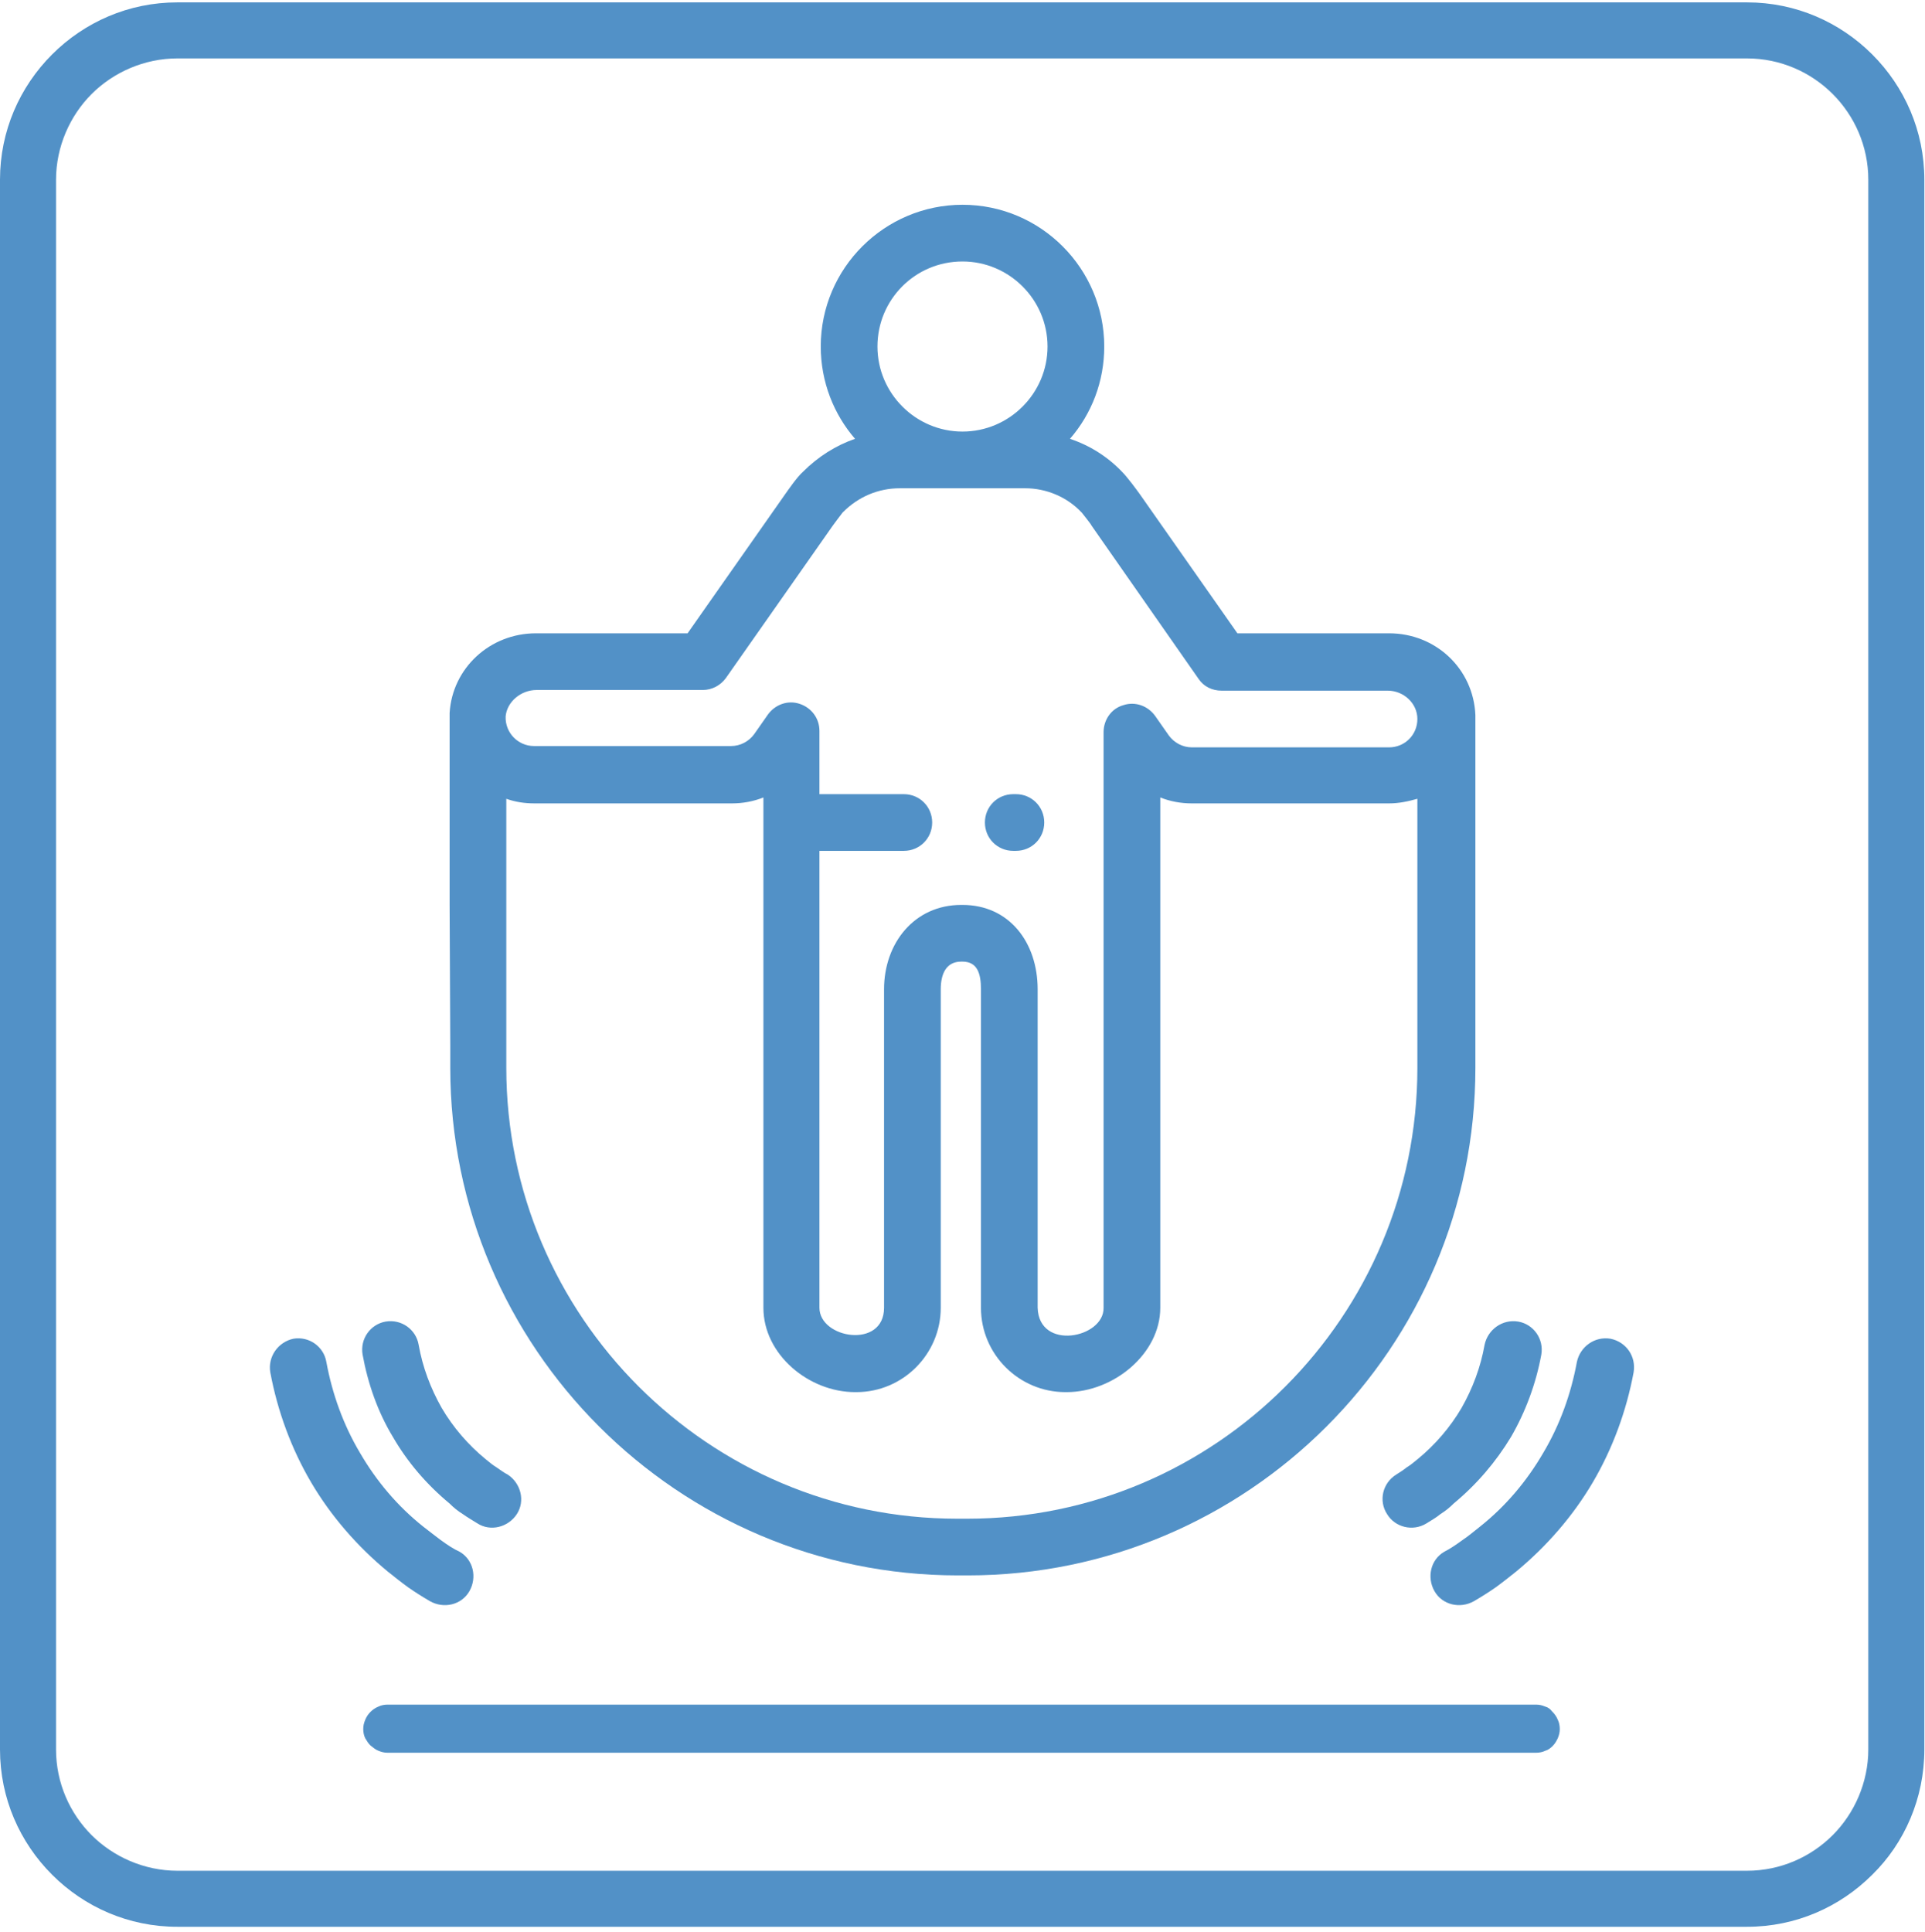
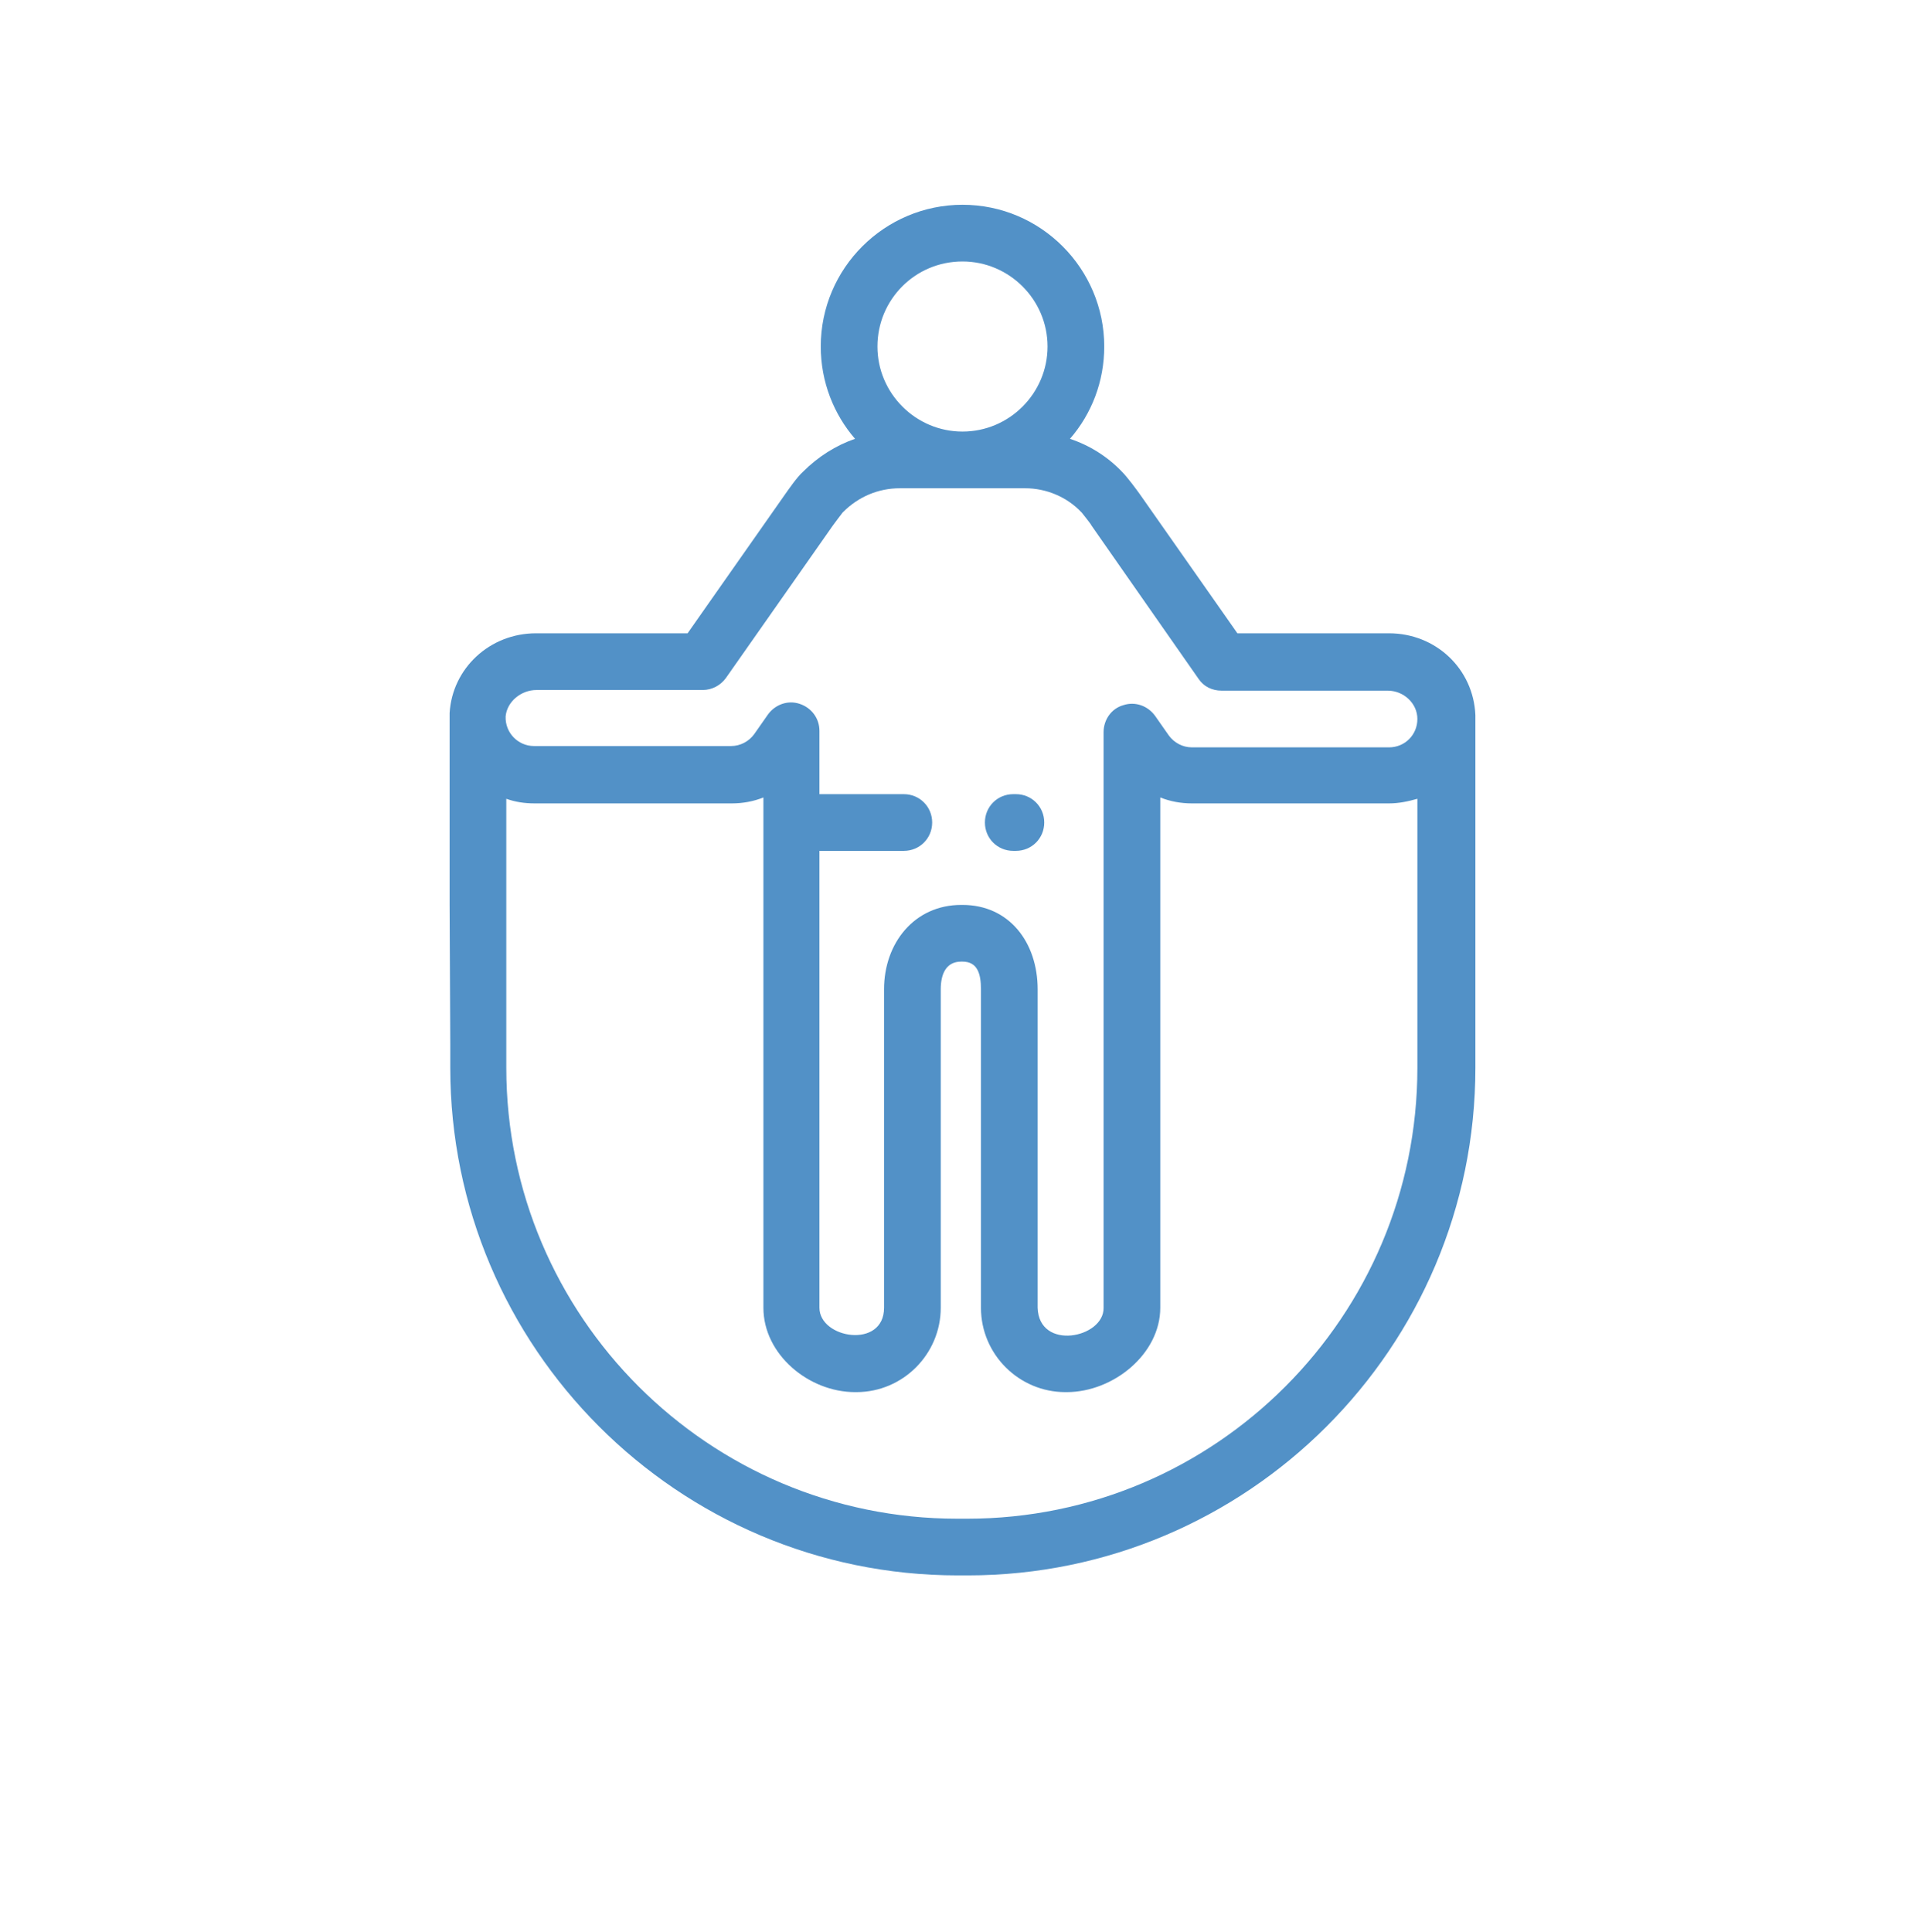
<svg xmlns="http://www.w3.org/2000/svg" width="292" height="293" fill="none">
  <path fill-rule="evenodd" clip-rule="evenodd" d="M146.7 230.361h-1.5c-37.7 0-68.4-30.7-68.4-68.4v-40.8c1.4.5 2.8.7 4.3.7H111c1.7 0 3.3-.3 4.8-.9v77.4c0 7.1 6.9 12.8 13.9 12.8h.2c7.1 0 12.8-5.8 12.8-12.8v-48.3c0-2.3.8-4.2 3.1-4.2h.2c2.3 0 2.8 1.9 2.8 4.2v48.3c0 7.1 5.8 12.8 12.8 12.8h.2c7.1 0 14.2-5.8 14.2-12.8v-77.4c1.5.6 3.1.9 4.8.9h29.9c1.5 0 2.9-.3 4.3-.7v40.8c0 37.7-30.6 68.4-68.3 68.4Zm-78.4-71.7v3.3c0 42.4 34.5 77 77 77h1.5c42.4 0 77-34.5 77-77v-53.5c-.3-7-6-12.4-13.1-12.4h-23l-14.8-21.1c-.5-.7-1.9-2.6-2.7-3.4-2.2-2.3-4.9-4-7.9-5 3.3-3.8 5.2-8.7 5.2-14 0-11.8-9.6-21.5-21.5-21.5-11.8 0-21.5 9.6-21.5 21.5 0 5.4 2 10.3 5.2 14-2.9 1-5.6 2.7-7.9 5-.9.8-2.2 2.7-2.7 3.4l-14.8 21.1h-23c-7 0-12.7 5.3-13.1 12.1v29l.1 21.5Zm85.4-29.6h.4c2.4 0 4.3-1.9 4.3-4.3s-1.9-4.3-4.3-4.3h-.4c-2.4 0-4.3 1.9-4.3 4.3s1.9 4.3 4.3 4.3Zm-72.3-24.4h25.2c1.4 0 2.7-.7 3.5-1.8l16.2-23.1c.2-.3 1.2-1.6 1.5-2l.1-.1c2.3-2.3 5.3-3.6 8.6-3.6h19c3.2 0 6.3 1.3 8.5 3.6l.1.1c.3.4 1.3 1.6 1.5 2l16.2 23.2c.8 1.2 2.1 1.8 3.5 1.8h25.2c2.4 0 4.5 1.9 4.5 4.3s-1.9 4.3-4.3 4.3h-29.9c-1.4 0-2.7-.7-3.5-1.8l-2.1-3c-1.1-1.5-3-2.2-4.8-1.6-1.8.5-3 2.2-3 4.1v87.3c.1 4.6-9.8 6.6-10 0v-48.3c0-7.1-4.3-12.8-11.4-12.8h-.2c-7.1 0-11.7 5.8-11.7 12.8v48.3c0 6.3-9.8 4.7-9.8 0v-69.3h12.8c2.4 0 4.3-1.9 4.3-4.3s-1.9-4.3-4.3-4.3h-12.8v-9.6c0-1.9-1.2-3.5-3-4.1-1.8-.6-3.7.1-4.8 1.6l-2.1 3c-.8 1.1-2.1 1.8-3.5 1.8H81c-2.4 0-4.4-2-4.3-4.5.2-2.2 2.3-4 4.7-4Zm64.6-65c7.1 0 12.9 5.8 12.9 12.9 0 7.1-5.8 12.9-12.9 12.9-7.1 0-12.9-5.8-12.9-12.9 0-7.1 5.7-12.9 12.9-12.9Z" fill="#5291C7" />
-   <path d="M26.9.361H265c7.4 0 14.1 3 19 7.9s7.9 11.6 7.9 19v238.1c0 7.4-3 14.2-7.9 19-4.9 4.9-11.6 7.9-19 7.9H26.9c-7.4 0-14.1-3-19-7.9s-7.9-11.6-7.9-19v-238.1c0-7.4 3-14.1 7.9-19s11.6-7.9 19-7.9Zm238.1 8.5H26.9c-5 0-9.7 2.1-13 5.4-3.3 3.3-5.4 8-5.4 13v238.1c0 5.1 2.1 9.7 5.4 13 3.3 3.3 8 5.4 13 5.4H265c5.1 0 9.7-2.1 13-5.4 3.3-3.3 5.4-8 5.4-13v-238.1c0-5.1-2.1-9.7-5.4-13-3.3-3.3-7.9-5.4-13-5.4Z" fill="#5291C7" />
-   <path d="M58.8 265.861c-.5 0-.9-.1-1.4-.3-.5-.2-.8-.5-1.2-.8l-.1-.1c-.3-.3-.5-.7-.7-1-.2-.4-.3-.9-.3-1.4 0-.5.1-.9.3-1.4.2-.5.5-.9.8-1.2.3-.3.7-.6 1.2-.8.4-.2.9-.3 1.4-.3H233c.5 0 .9.1 1.4.3.4.1.8.4 1 .7l.1.1c.3.3.6.7.8 1.2.2.4.3.9.3 1.4 0 .5-.1.9-.3 1.4-.2.4-.4.8-.8 1.2-.3.3-.7.6-1.1.7-.4.2-.9.3-1.4.3H58.8Zm153-42.2c-2.1 1.3-2.7 4-1.4 6 1.2 2 3.9 2.7 6 1.4.8-.5 1.5-.9 2.1-1.4.8-.5 1.4-1 2-1.6 3.5-2.9 6.4-6.3 8.7-10.1 2.2-3.8 3.8-8.1 4.6-12.5.4-2.4-1.2-4.6-3.5-5-2.4-.4-4.6 1.2-5.1 3.5-.6 3.4-1.8 6.6-3.5 9.6-1.7 2.9-4 5.6-6.7 7.8-.6.5-1.1.9-1.6 1.2-.5.4-1.1.8-1.6 1.1Zm7.3 11.7c-2.1 1.2-2.7 3.9-1.5 6 1.2 2.1 3.9 2.7 6 1.5 1.2-.7 2.3-1.4 3.3-2.1 1.1-.8 2.1-1.6 3.1-2.4 4.6-3.8 8.6-8.4 11.6-13.5s5.1-10.8 6.2-16.7c.4-2.4-1.1-4.6-3.5-5.1-2.4-.4-4.6 1.2-5.1 3.5-.9 4.9-2.6 9.6-5.1 13.8-2.5 4.3-5.7 8.1-9.6 11.2-.9.7-1.7 1.4-2.6 2-1.1.8-2 1.4-2.8 1.8ZM77 223.661c2 1.3 2.7 4 1.4 6-1.3 2-4 2.7-6 1.4-.8-.5-1.5-.9-2.2-1.4-.8-.5-1.4-1-2-1.6-3.5-2.9-6.4-6.3-8.6-10.1-2.3-3.8-3.8-8.1-4.6-12.5-.4-2.4 1.2-4.6 3.5-5 2.4-.4 4.6 1.2 5 3.5.6 3.4 1.8 6.6 3.5 9.6 1.7 2.9 4 5.6 6.7 7.8.6.5 1.1.9 1.6 1.2.6.4 1.1.8 1.7 1.1Zm-7.3 11.7c2.1 1.2 2.7 3.9 1.5 6-1.2 2.1-3.9 2.7-6 1.5-1.2-.7-2.3-1.4-3.3-2.1-1.1-.8-2.1-1.6-3.1-2.4-4.6-3.8-8.6-8.4-11.6-13.5s-5.1-10.8-6.2-16.7c-.4-2.4 1.2-4.6 3.5-5.1 2.4-.4 4.6 1.2 5 3.5.9 4.9 2.6 9.6 5.1 13.8 2.5 4.3 5.7 8.1 9.6 11.2.9.7 1.8 1.4 2.6 2 1.1.8 2 1.4 2.9 1.8Z" fill="#5291C7" />
</svg>